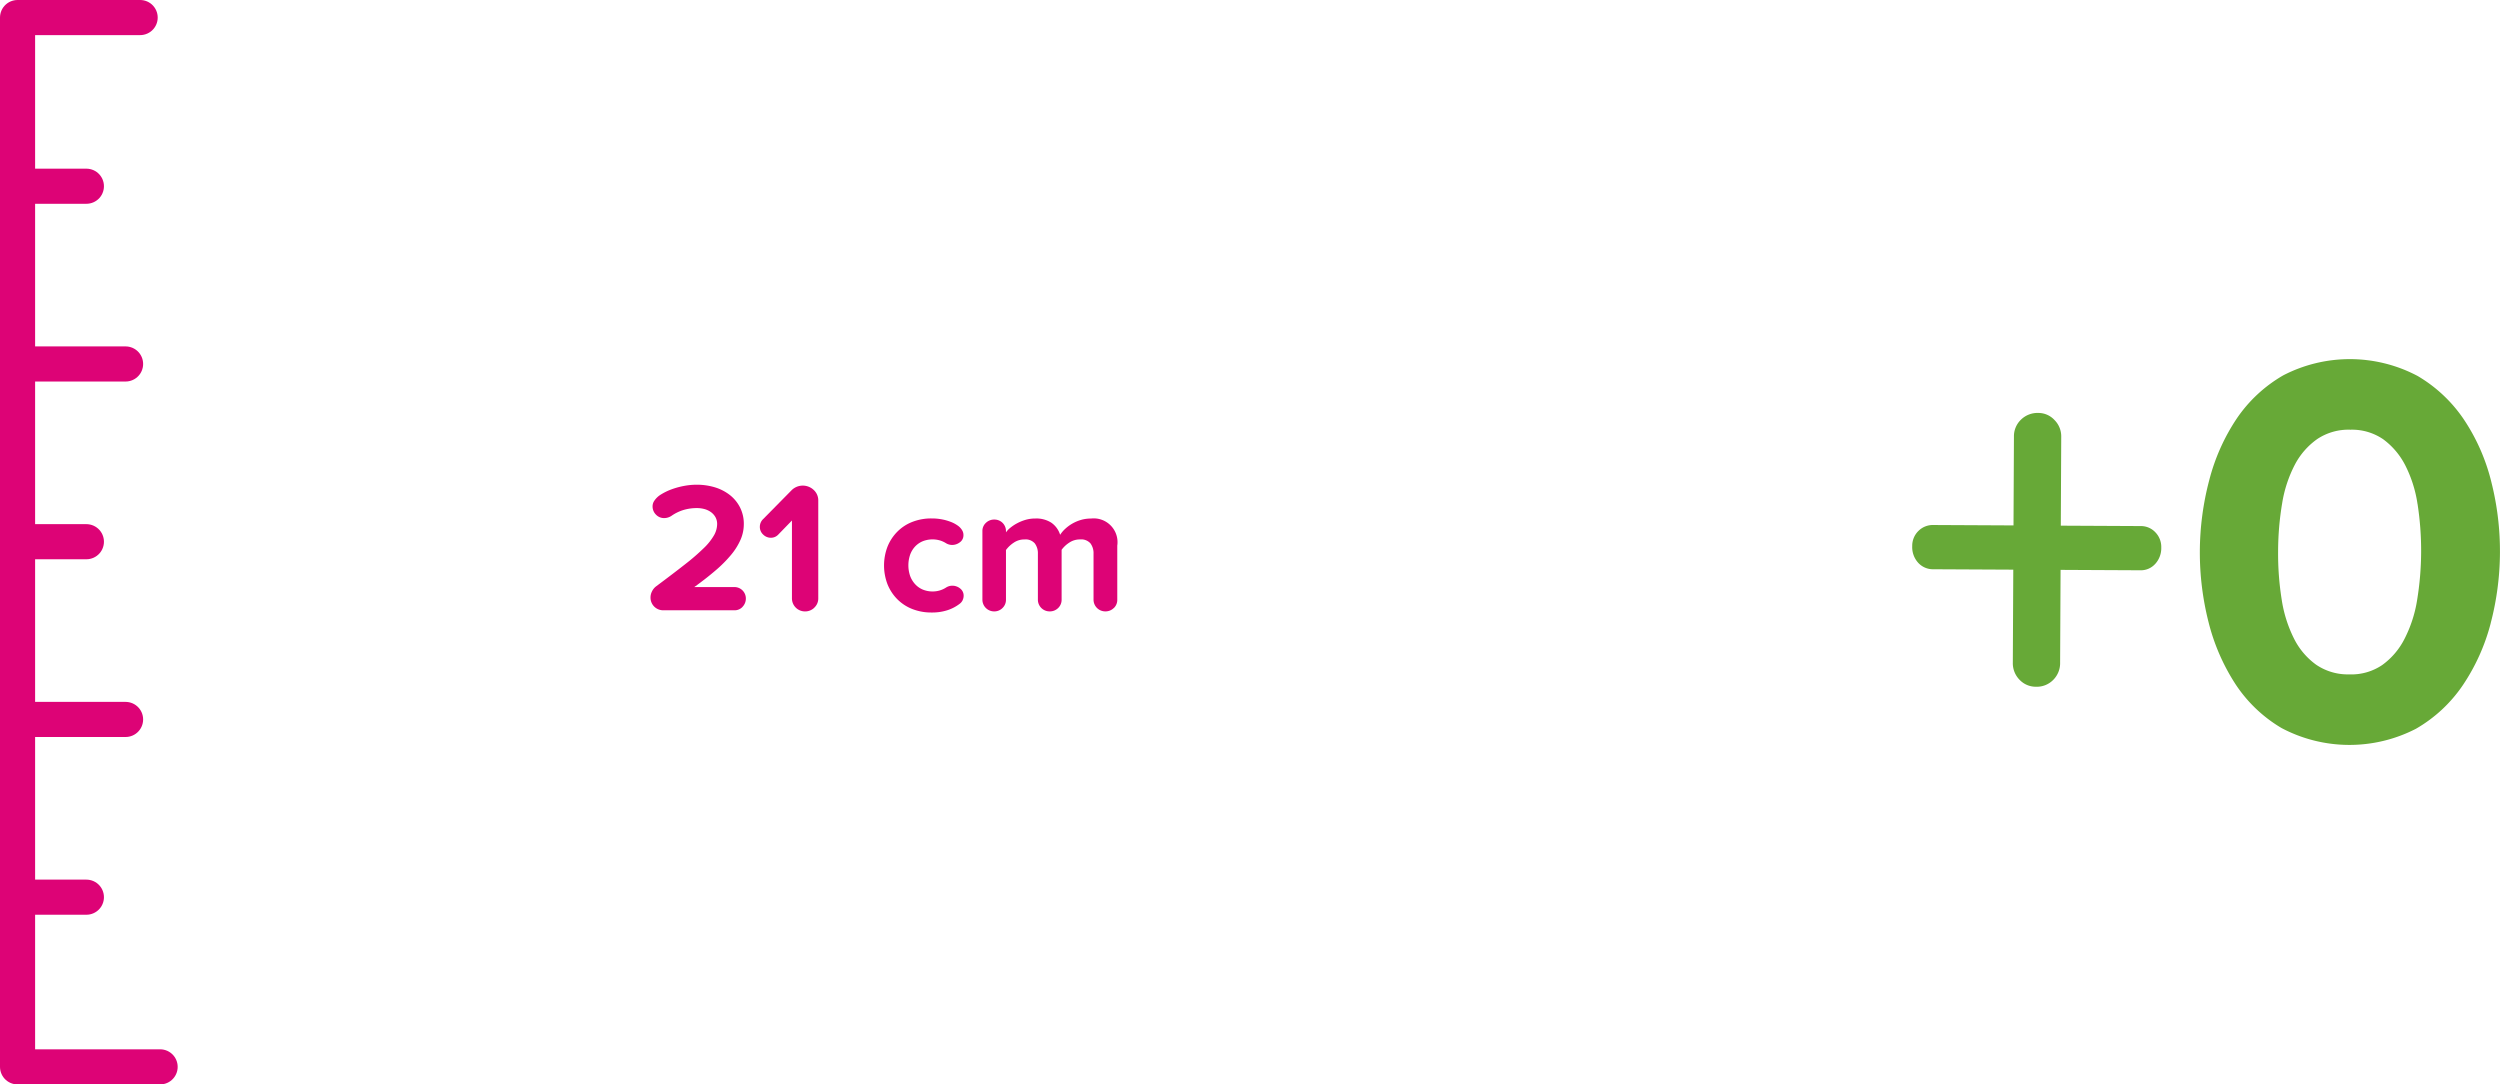
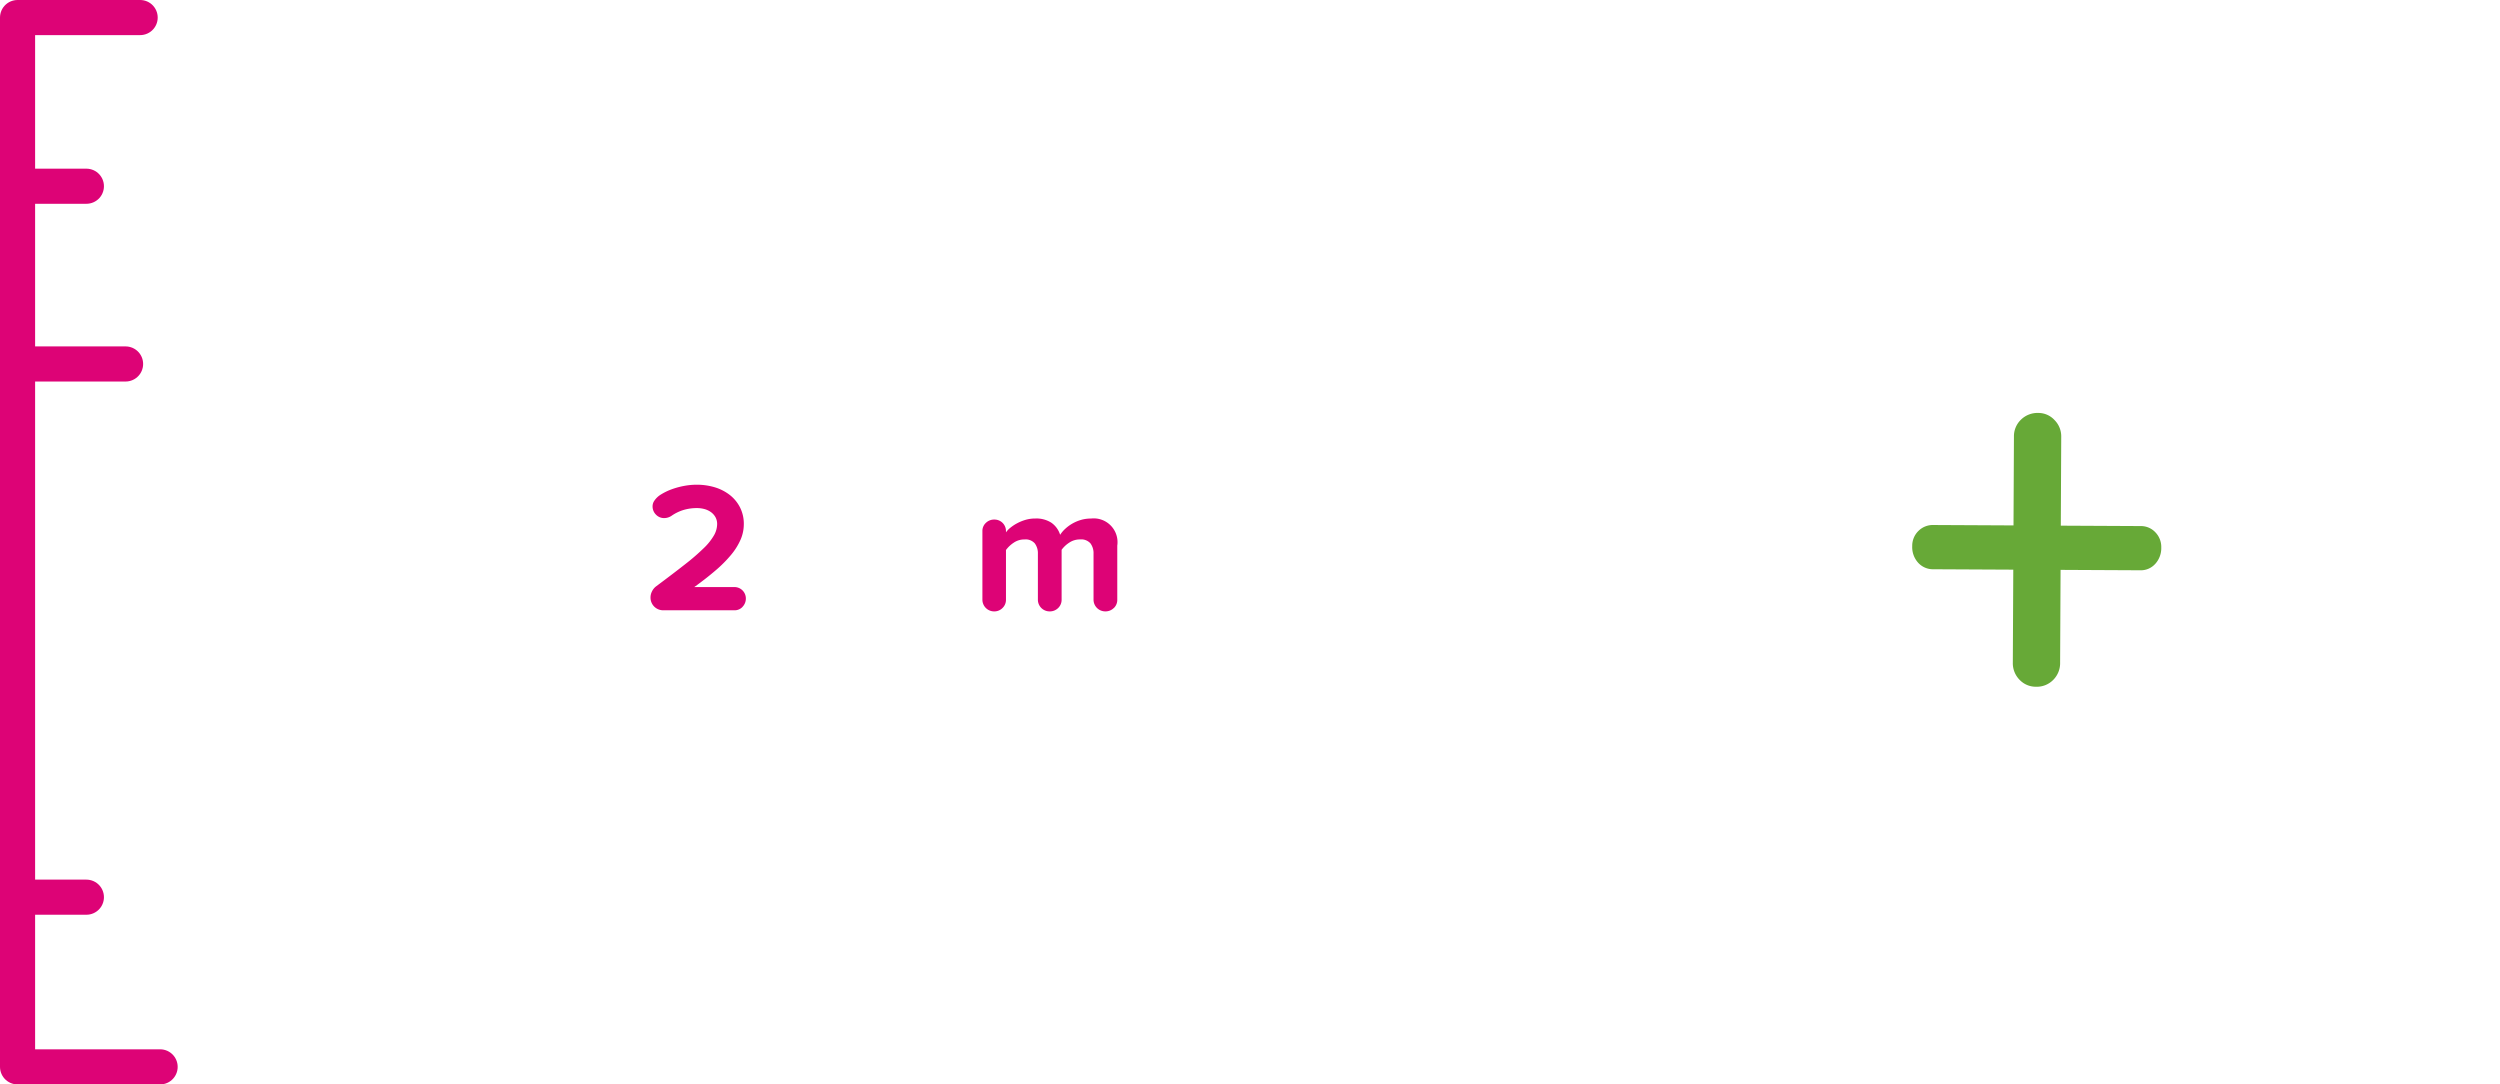
<svg xmlns="http://www.w3.org/2000/svg" width="284.799" height="123.536" viewBox="0 0 284.799 123.536">
  <g id="_21cm" data-name="21cm" transform="translate(-1428.535 -3251.843)">
    <path id="Tracé_1635" data-name="Tracé 1635" d="M559.357,529.635a2.188,2.188,0,0,1-1.676.728l-9.105-.046-.052,10.587a2.683,2.683,0,0,1-.783,1.943,2.609,2.609,0,0,1-1.957.783,2.55,2.55,0,0,1-1.888-.8,2.693,2.693,0,0,1-.76-1.951l.052-10.587-9.111-.046a2.273,2.273,0,0,1-1.728-.745,2.64,2.64,0,0,1-.673-1.885,2.359,2.359,0,0,1,.69-1.717,2.316,2.316,0,0,1,1.737-.693l9.111.046.049-10.141a2.609,2.609,0,0,1,.777-1.882,2.693,2.693,0,0,1,2.018-.789,2.49,2.49,0,0,1,1.827.809,2.624,2.624,0,0,1,.766,1.891l-.049,10.141,9.105.046a2.237,2.237,0,0,1,1.667.71,2.388,2.388,0,0,1,.673,1.725,2.661,2.661,0,0,1-.69,1.876" transform="translate(1114.699 2786.446)" fill="#67a937" />
-     <path id="Tracé_1636" data-name="Tracé 1636" d="M576.108,540.424a22.942,22.942,0,0,1-3.164,7.032,16.19,16.19,0,0,1-5.353,4.979,16.517,16.517,0,0,1-15.3-.081,16.009,16.009,0,0,1-5.272-5.031,23.364,23.364,0,0,1-3.059-7.067,32.237,32.237,0,0,1,.078-16.108,22.825,22.825,0,0,1,3.129-7.035,16.12,16.12,0,0,1,5.321-4.947,16.5,16.5,0,0,1,15.3.078,16.328,16.328,0,0,1,5.3,5.005,22.383,22.383,0,0,1,3.094,7.064,32.25,32.25,0,0,1-.078,16.111m-8.331-13.6a14.334,14.334,0,0,0-1.4-4.413,8.458,8.458,0,0,0-2.491-2.946,6.275,6.275,0,0,0-3.746-1.1,6.4,6.4,0,0,0-3.781,1.061,8.26,8.26,0,0,0-2.555,2.92,14.48,14.48,0,0,0-1.447,4.4,33.466,33.466,0,0,0-.461,5.486,33.085,33.085,0,0,0,.409,5.484,14.819,14.819,0,0,0,1.4,4.44,8.16,8.16,0,0,0,2.526,2.981,6.4,6.4,0,0,0,3.773,1.1,6.261,6.261,0,0,0,3.755-1.067,8.278,8.278,0,0,0,2.523-2.952,14.71,14.71,0,0,0,1.447-4.428,34.784,34.784,0,0,0,.052-10.967" transform="translate(1136.164 2782.431)" fill="#67a937" />
    <g id="Groupe_637" data-name="Groupe 637" transform="translate(59 3057.077)">
      <path id="Tracé_2012" data-name="Tracé 2012" d="M465,94.778H451.035V214.314h16.24" transform="translate(920.5 101.988)" fill="none" stroke="#dd0376" stroke-linecap="round" stroke-linejoin="round" stroke-width="4" />
-       <line id="Ligne_93" data-name="Ligne 93" x2="12.054" transform="translate(1371.786 276.725)" fill="none" stroke="#dd0376" stroke-linecap="round" stroke-linejoin="round" stroke-width="4" />
      <line id="Ligne_94" data-name="Ligne 94" x2="12.054" transform="translate(1371.786 236.229)" fill="none" stroke="#dd0376" stroke-linecap="round" stroke-linejoin="round" stroke-width="4" />
      <line id="Ligne_95" data-name="Ligne 95" x2="7.59" transform="translate(1371.786 215.981)" fill="none" stroke="#dd0376" stroke-linecap="round" stroke-linejoin="round" stroke-width="4" />
      <line id="Ligne_97" data-name="Ligne 97" x2="7.59" transform="translate(1371.786 296.973)" fill="none" stroke="#dd0376" stroke-linecap="round" stroke-linejoin="round" stroke-width="4" />
-       <line id="Ligne_96" data-name="Ligne 96" x2="7.59" transform="translate(1371.786 256.477)" fill="none" stroke="#dd0376" stroke-linecap="round" stroke-linejoin="round" stroke-width="4" />
    </g>
    <path id="Tracé_1655" data-name="Tracé 1655" d="M492.592,541.243a1.22,1.22,0,0,1-.908.391h-8.16a1.441,1.441,0,0,1-1.415-1.458,1.507,1.507,0,0,1,.171-.7,1.576,1.576,0,0,1,.464-.568q1.962-1.462,3.306-2.517a24.534,24.534,0,0,0,2.146-1.859,6.541,6.541,0,0,0,1.151-1.45,2.635,2.635,0,0,0,.351-1.256,1.605,1.605,0,0,0-.191-.8,1.8,1.8,0,0,0-.507-.571,2.319,2.319,0,0,0-.728-.348,3.247,3.247,0,0,0-.858-.116,5.278,5.278,0,0,0-1.563.22,4.884,4.884,0,0,0-1.331.647,1.505,1.505,0,0,1-.867.272,1.263,1.263,0,0,1-.919-.388,1.311,1.311,0,0,1-.391-.963,1.109,1.109,0,0,1,.191-.612,2.428,2.428,0,0,1,.792-.742,6.542,6.542,0,0,1,1.206-.58,8.8,8.8,0,0,1,1.4-.38,7.64,7.64,0,0,1,1.415-.136,7.078,7.078,0,0,1,2.105.3,5.234,5.234,0,0,1,1.711.887,4.233,4.233,0,0,1,1.151,1.418,4.133,4.133,0,0,1,.423,1.891,4.419,4.419,0,0,1-.371,1.766,7.267,7.267,0,0,1-1.076,1.722,14.484,14.484,0,0,1-1.766,1.775q-1.057.909-2.43,1.9h4.588a1.3,1.3,0,0,1,1.287,1.288,1.335,1.335,0,0,1-.38.963" transform="translate(1020.533 2779.733)" fill="#dd0376" />
-     <path id="Tracé_1656" data-name="Tracé 1656" d="M492.618,541.259a1.482,1.482,0,0,1-1.076.435,1.485,1.485,0,0,1-1.482-1.482v-8.876l-1.583,1.63a1.133,1.133,0,0,1-.826.336,1.231,1.231,0,0,1-.864-.36,1.172,1.172,0,0,1-.383-.887,1.208,1.208,0,0,1,.383-.887l3.253-3.3a1.811,1.811,0,0,1,2.5-.012,1.61,1.61,0,0,1,.519,1.215v11.138a1.412,1.412,0,0,1-.444,1.047" transform="translate(1028.693 2779.802)" fill="#dd0376" />
-     <path id="Tracé_1657" data-name="Tracé 1657" d="M500.243,537.952a1.1,1.1,0,0,1-.316.4,4.618,4.618,0,0,1-1.354.731,5.642,5.642,0,0,1-1.879.284,5.891,5.891,0,0,1-2.178-.391,4.934,4.934,0,0,1-1.711-1.111,5.142,5.142,0,0,1-1.122-1.7,6.008,6.008,0,0,1,0-4.312,5.138,5.138,0,0,1,1.122-1.7,4.889,4.889,0,0,1,1.711-1.111,5.888,5.888,0,0,1,2.178-.391,6.252,6.252,0,0,1,1.151.1,5.736,5.736,0,0,1,1.024.287,3.542,3.542,0,0,1,.815.432,1.713,1.713,0,0,1,.519.571,1.009,1.009,0,0,1,.125.487.974.974,0,0,1-.412.844,1.45,1.45,0,0,1-.855.3,1.362,1.362,0,0,1-.74-.212,2.777,2.777,0,0,0-.719-.316,3.057,3.057,0,0,0-1.9.1,2.532,2.532,0,0,0-.876.6,2.7,2.7,0,0,0-.571.939,3.763,3.763,0,0,0,0,2.421,2.811,2.811,0,0,0,.571.939,2.486,2.486,0,0,0,.876.615,2.92,2.92,0,0,0,1.122.212,2.775,2.775,0,0,0,1.52-.444,1.322,1.322,0,0,1,.719-.212,1.392,1.392,0,0,1,.887.316,1.018,1.018,0,0,1,.4.844,1.139,1.139,0,0,1-.107.467" transform="translate(1037.962 2782.252)" fill="#dd0376" />
    <path id="Tracé_1658" data-name="Tracé 1658" d="M510.121,538.849a1.334,1.334,0,0,1-.983.391,1.337,1.337,0,0,1-1.331-1.331v-5.243a1.875,1.875,0,0,0-.348-1.171,1.4,1.4,0,0,0-1.174-.452,2.159,2.159,0,0,0-1.267.38,3.28,3.28,0,0,0-.847.8v5.687a1.29,1.29,0,0,1-.389.94,1.333,1.333,0,0,1-.983.391,1.332,1.332,0,0,1-1.331-1.331v-5.243a1.875,1.875,0,0,0-.351-1.171,1.389,1.389,0,0,0-1.171-.452,2.141,2.141,0,0,0-1.259.389,3.406,3.406,0,0,0-.855.815v5.663a1.281,1.281,0,0,1-.391.94,1.306,1.306,0,0,1-.963.391,1.337,1.337,0,0,1-1.331-1.331v-7.821a1.242,1.242,0,0,1,.391-.928,1.349,1.349,0,0,1,.983-.383,1.307,1.307,0,0,1,1.311,1.311v.148a2.466,2.466,0,0,1,.476-.507,4.744,4.744,0,0,1,.771-.516,5.136,5.136,0,0,1,.971-.4,3.95,3.95,0,0,1,1.122-.156,3.16,3.16,0,0,1,1.836.484,2.629,2.629,0,0,1,.995,1.375,3.449,3.449,0,0,1,.571-.676,4.4,4.4,0,0,1,.812-.6,4.57,4.57,0,0,1,.995-.423,4.04,4.04,0,0,1,1.131-.156,2.713,2.713,0,0,1,3,3.085v6.171a1.281,1.281,0,0,1-.391.94" transform="translate(1045.303 2782.252)" fill="#dd0376" />
  </g>
</svg>